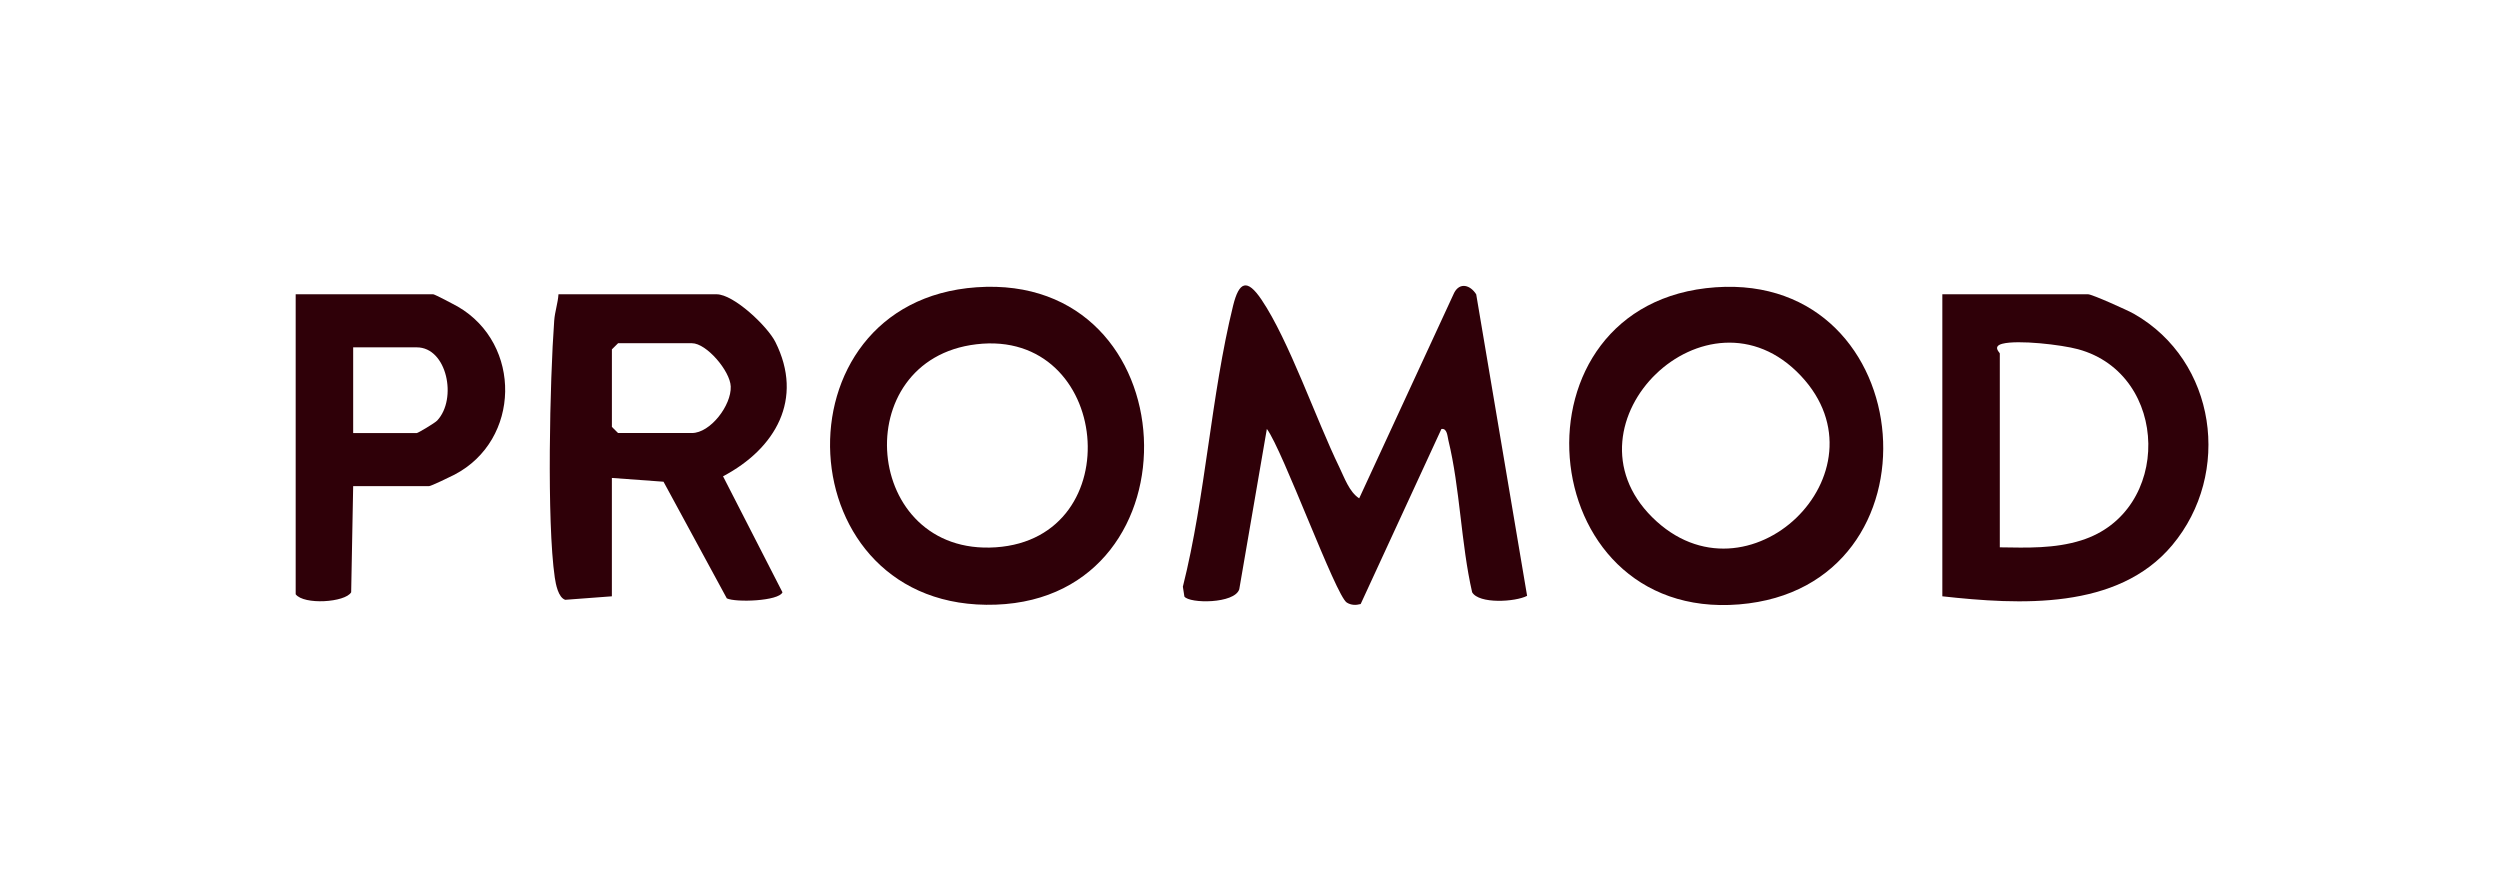
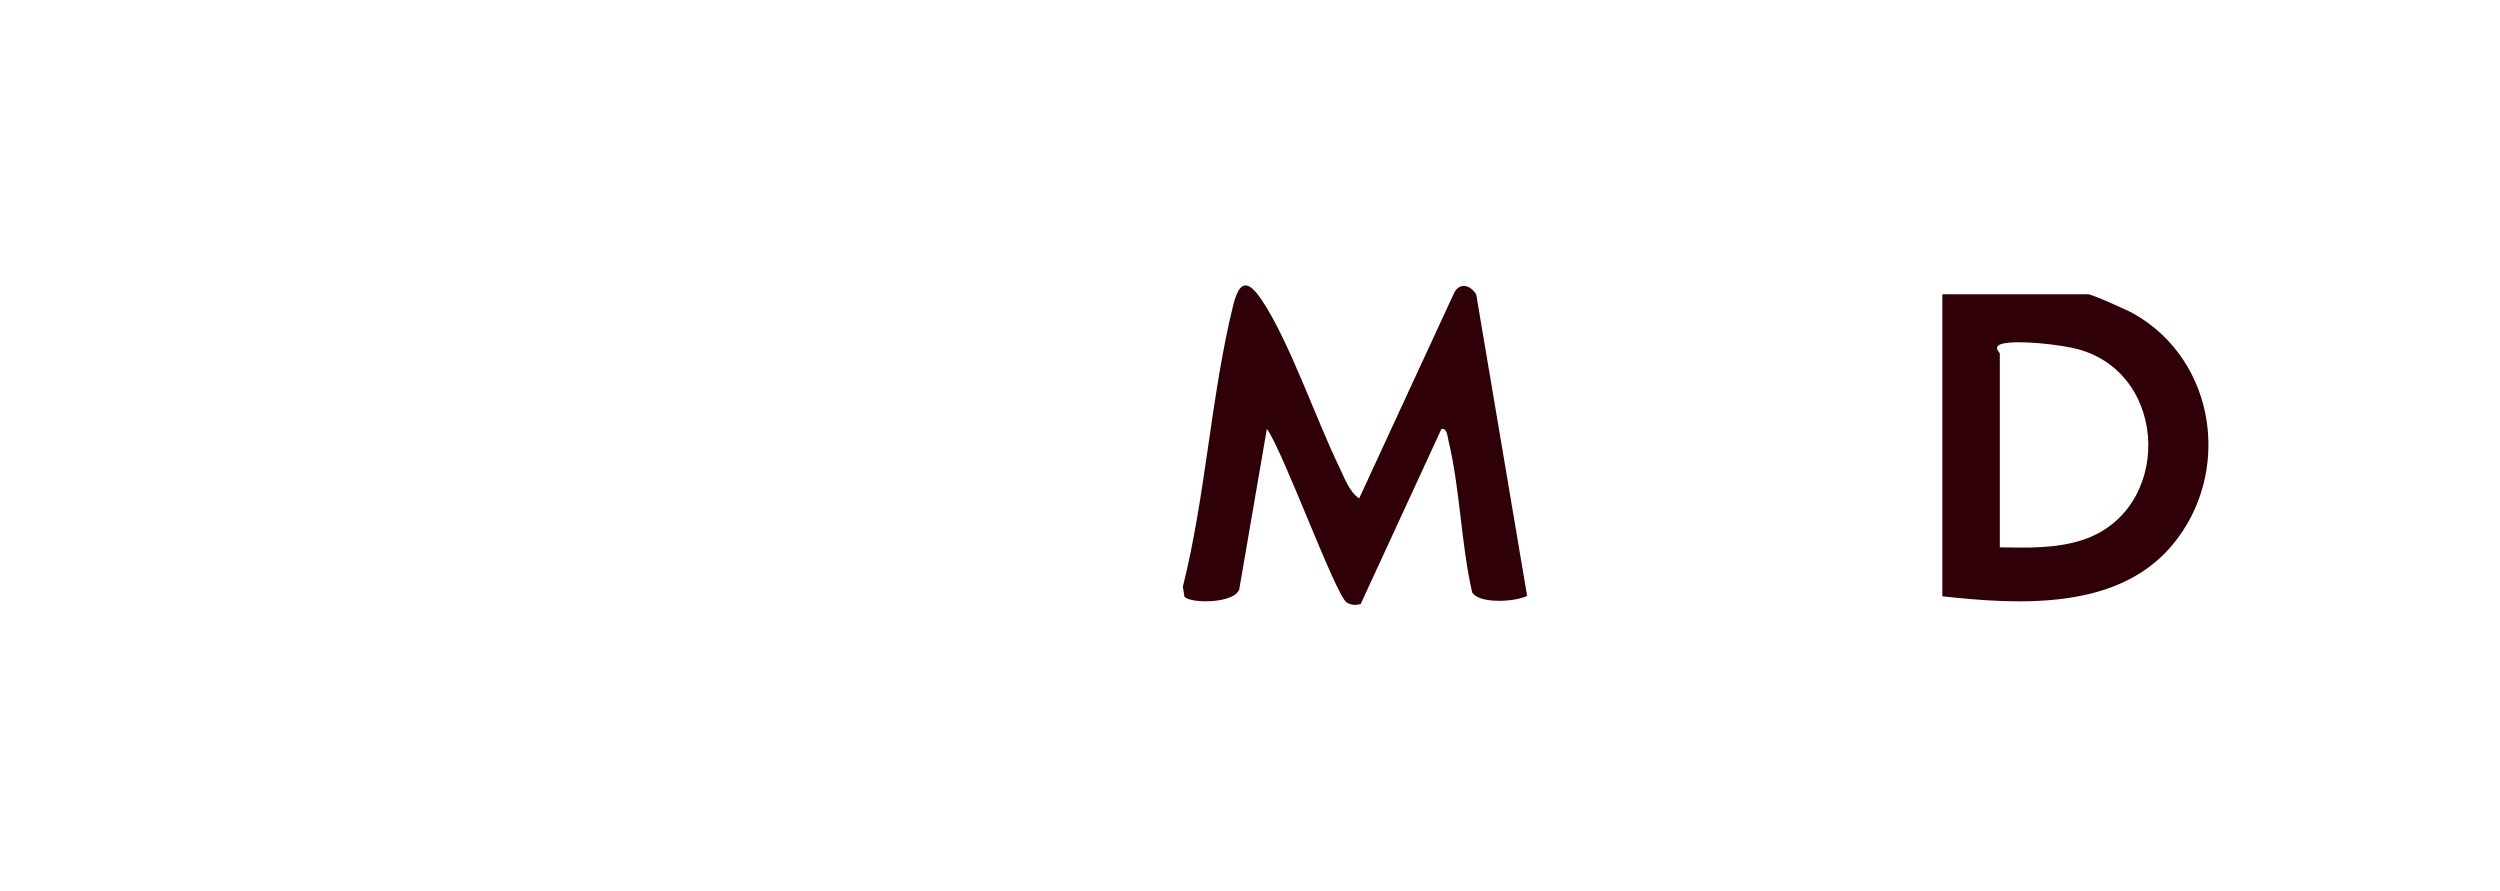
<svg xmlns="http://www.w3.org/2000/svg" width="1209" height="431" viewBox="0 0 1209 431" fill="none">
  <g clip-path="url(#clip0_146_1377)">
    <path d="M657.307 240.997L703.245 141.58C706.013 136.33 711.09 137.868 713.895 142.349L738.508 288.146C732.826 291.114 715.225 292.171 711.924 286.415C706.545 262.937 706.074 236.058 700.44 212.941C699.957 210.97 699.872 206.993 697.067 207.461L658.021 292.111C655.687 292.748 653.415 292.7 651.311 291.402C645.968 288.122 620.292 217.542 612.651 207.425L599.305 284.974C597.021 292.051 575.285 291.943 572.771 288.494L572.033 283.724C583.082 239.747 585.585 191.505 596.332 147.804C599.221 136.077 603.101 134.611 610.052 144.897C623.374 164.626 636.466 202.847 647.685 225.917C650.115 230.904 652.508 237.945 657.307 240.997Z" fill="#2F0008" />
-     <path d="M472.253 138.925C575.358 131.716 581.789 288.807 481.622 292.411C379.834 296.076 372.968 145.87 472.253 138.925ZM472.18 166.489C409.282 173.938 417.249 268.993 481.537 264.68C546.853 260.306 537.339 158.763 472.18 166.489Z" fill="#2F0008" />
-     <path d="M829.706 138.925C929.438 131.944 941.6 284.097 841.009 292.291C739.935 300.534 727.507 146.087 829.706 138.925ZM799.037 250.165C844.986 295.74 914.738 228.285 870.88 181.713C825.668 133.711 753.16 204.674 799.037 250.165Z" fill="#2F0008" />
    <path d="M939.314 288.374V142.313H1009.82C1011.74 142.313 1028.96 150.051 1032.04 151.806C1071.86 174.527 1079.52 228.969 1050.48 263.658C1024.07 295.211 976.512 292.459 939.314 288.374ZM967.119 264.692C980.44 264.896 993.569 265.34 1006.43 261.339C1050.52 247.617 1049.5 180.979 1004.93 168.88C996.869 166.693 975.883 164.278 968.34 166.236C963.419 167.522 967.107 170.502 967.107 170.934V264.692H967.119Z" fill="#2F0008" />
-     <path d="M295.903 231.132V288.374L273.333 290.068C269.996 288.939 268.775 282.619 268.292 279.302C264.375 252.291 265.898 183.815 268.014 155.062C268.34 150.64 269.791 146.663 270.081 142.313H346.53C354.859 142.313 371.143 157.765 374.963 165.371C388.829 192.971 375.072 216.942 349.661 230.339L378.408 286.44C376.547 290.729 355.754 291.426 351.487 289.371L320.878 232.959L295.903 231.132ZM298.888 165.996L295.915 168.952V206.452L298.888 209.408H334.635C343.508 209.408 353.747 196.047 353.385 186.891C353.082 179.393 341.659 165.984 334.635 165.984H298.888V165.996Z" fill="#2F0008" />
-     <path d="M170.794 235.085L169.828 286.428C166.902 291.366 146.955 292.628 142.99 287.389V142.313H209.515C210.18 142.313 219.597 147.228 221.398 148.273C252.563 166.38 251.826 212.832 219.815 229.534C217.808 230.579 208.451 235.085 207.532 235.085H170.794ZM170.794 209.42H201.572C202.153 209.42 210.289 204.578 211.401 203.4C221.278 192.887 216.139 167.979 201.572 167.979H170.794V209.432V209.42Z" fill="#2F0008" />
  </g>
  <defs>
    <clipPath id="clip0_146_1377">
      <rect width="926" height="155" fill="white" transform="translate(142 138)" />
    </clipPath>
  </defs>
</svg>